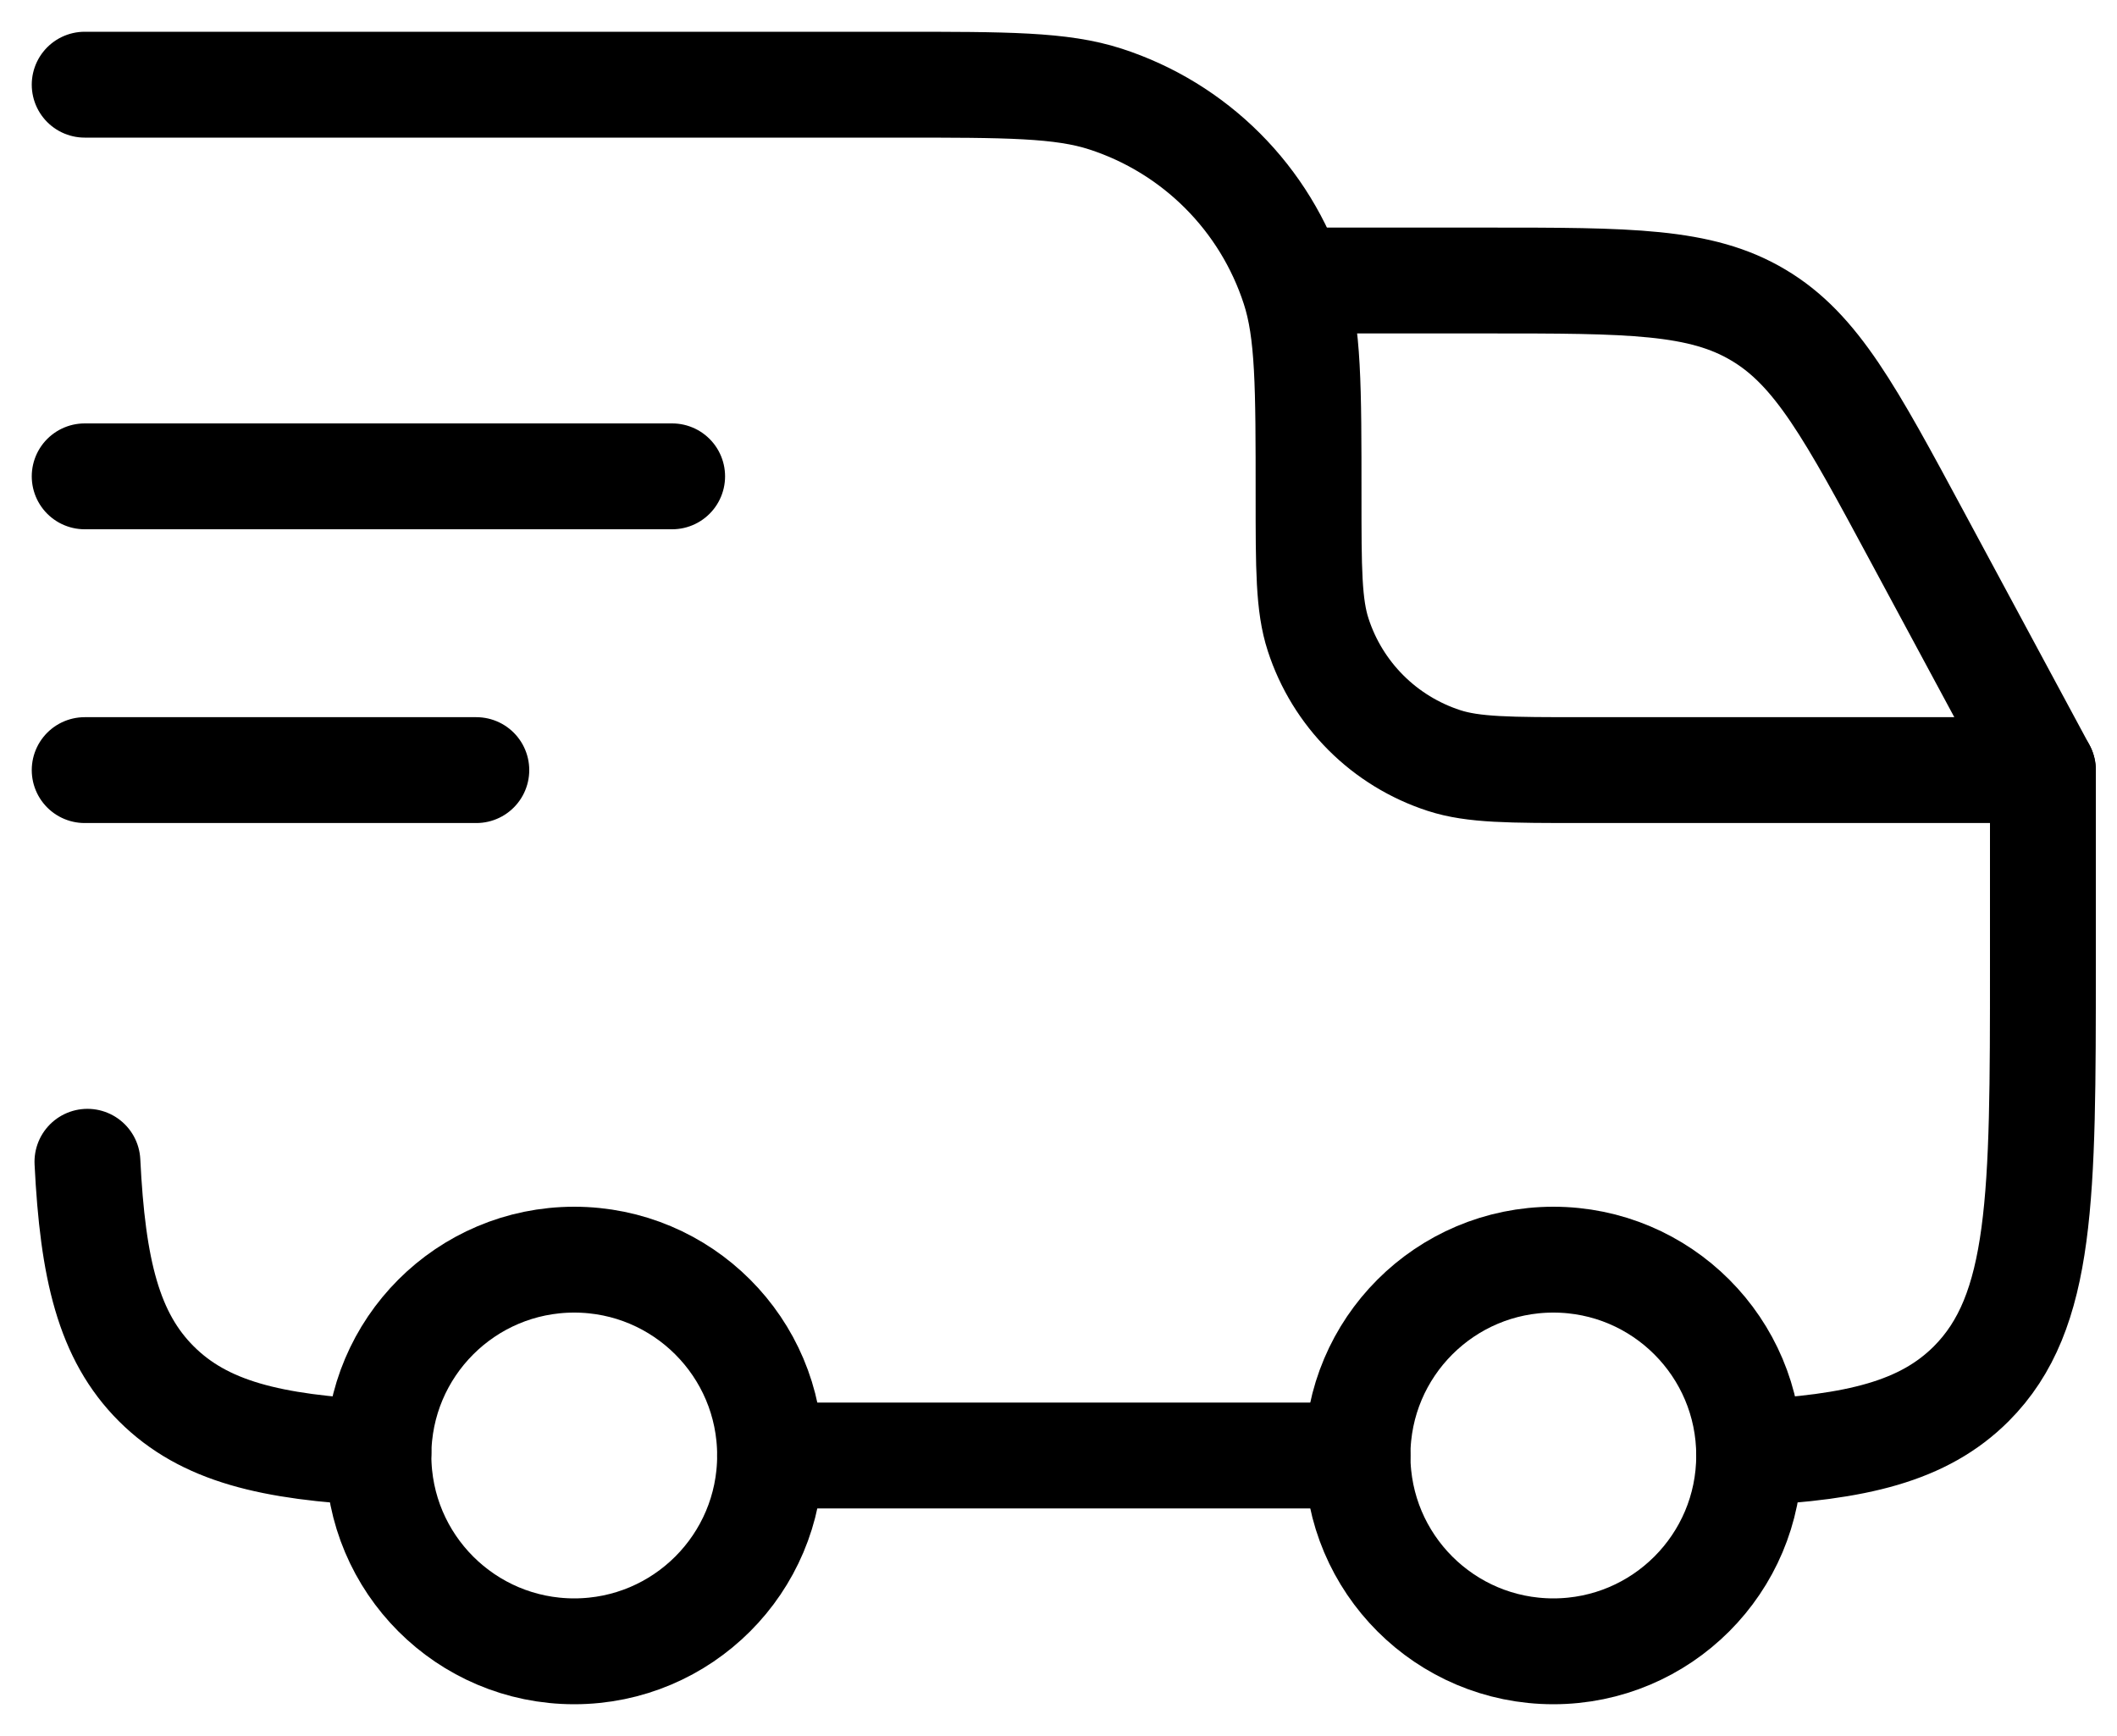
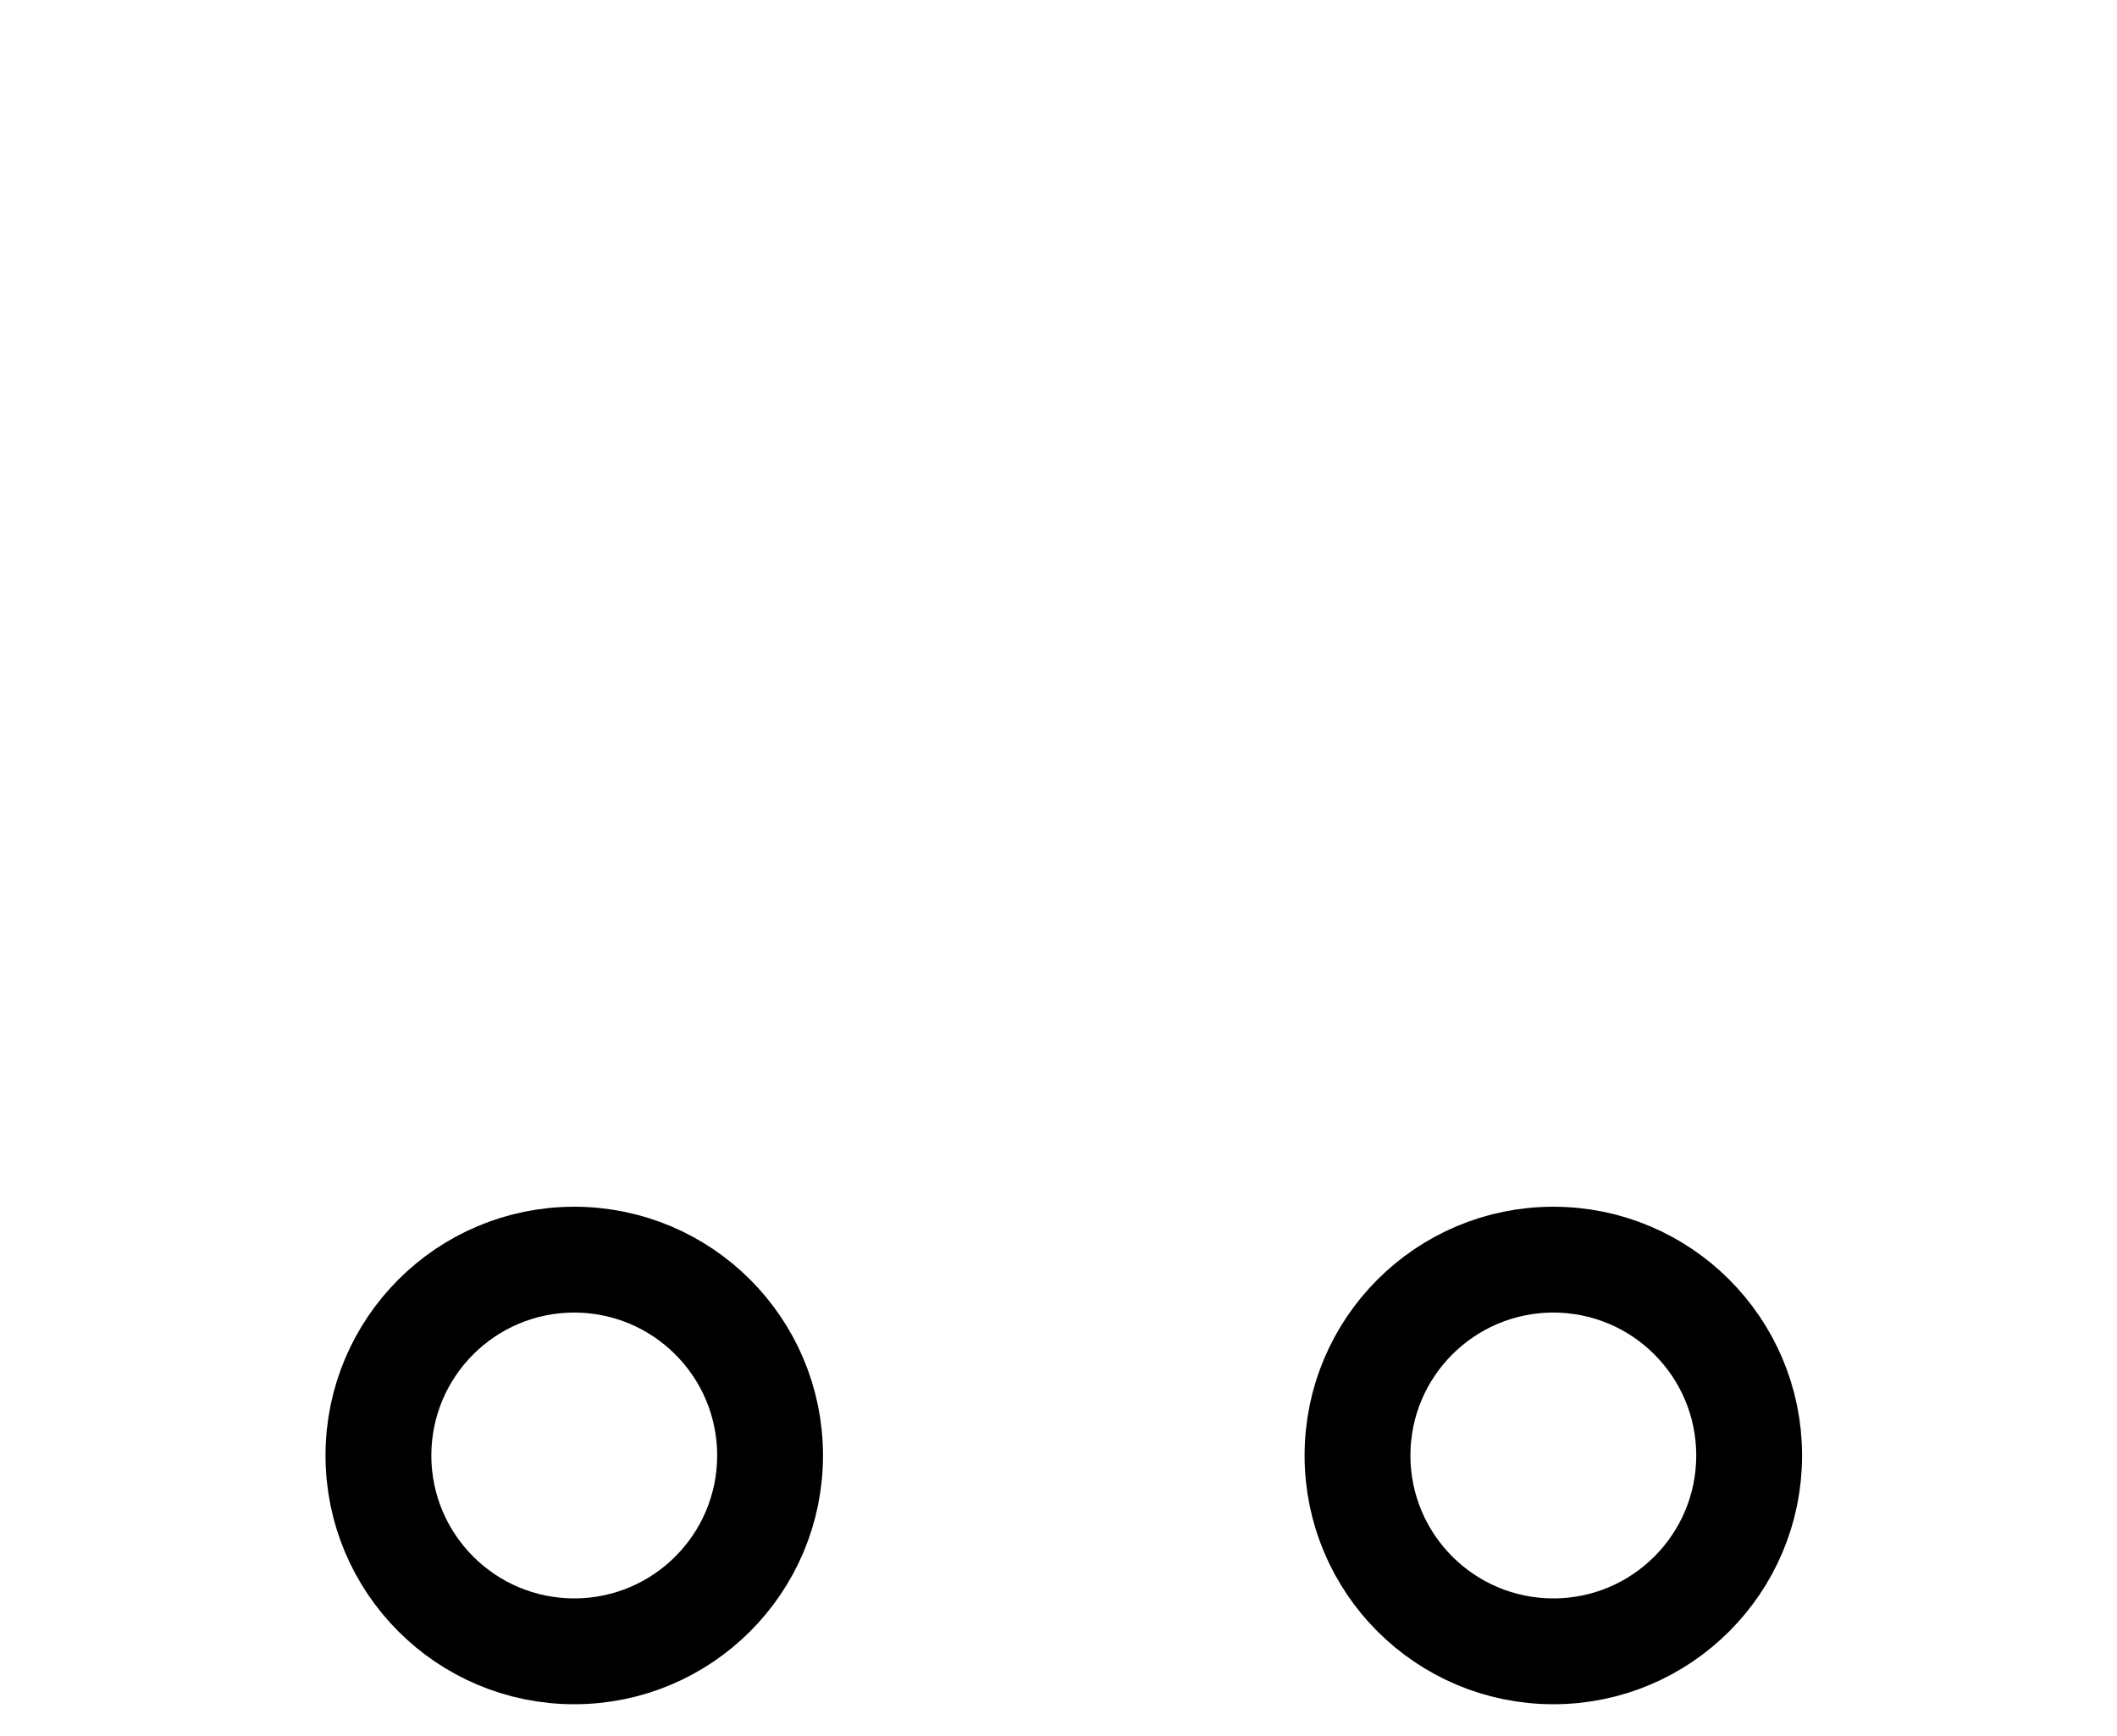
<svg xmlns="http://www.w3.org/2000/svg" width="50" height="41" viewBox="0 0 50 41" fill="none">
  <path d="M36.688 39C39.242 39 41.312 36.929 41.312 34.375C41.312 31.821 39.242 29.75 36.688 29.75C34.133 29.75 32.062 31.821 32.062 34.375C32.062 36.929 34.133 39 36.688 39Z" stroke="black" stroke-width="2.5" stroke-linecap="round" stroke-linejoin="round" />
  <path d="M13.562 39C16.117 39 18.188 36.929 18.188 34.375C18.188 31.821 16.117 29.75 13.562 29.75C11.008 29.75 8.938 31.821 8.938 34.375C8.938 36.929 11.008 39 13.562 39Z" stroke="black" stroke-width="2.5" stroke-linecap="round" stroke-linejoin="round" />
-   <path d="M8.938 34.31C6.401 34.185 4.821 33.808 3.693 32.682C2.564 31.556 2.19 29.974 2.065 27.438M18.188 34.375H32.062M41.312 34.31C43.849 34.185 45.429 33.808 46.557 32.682C48.25 30.987 48.25 28.263 48.25 22.812V18.188H37.381C35.658 18.188 34.798 18.188 34.102 17.961C33.408 17.735 32.777 17.349 32.261 16.833C31.745 16.317 31.358 15.686 31.133 14.992C30.906 14.296 30.906 13.435 30.906 11.713C30.906 9.129 30.906 7.839 30.566 6.794C30.228 5.753 29.648 4.806 28.874 4.032C28.1 3.258 27.154 2.678 26.112 2.34C25.067 2 23.777 2 21.194 2H2M2 11.25H15.875M2 18.188H11.25" stroke="black" stroke-width="2.5" stroke-linecap="round" stroke-linejoin="round" />
-   <path d="M30.906 6.625H35.117C38.484 6.625 40.166 6.625 41.535 7.444C42.906 8.26 43.704 9.742 45.299 12.707L48.25 18.188" stroke="black" stroke-width="2.5" stroke-linecap="round" stroke-linejoin="round" />
</svg>